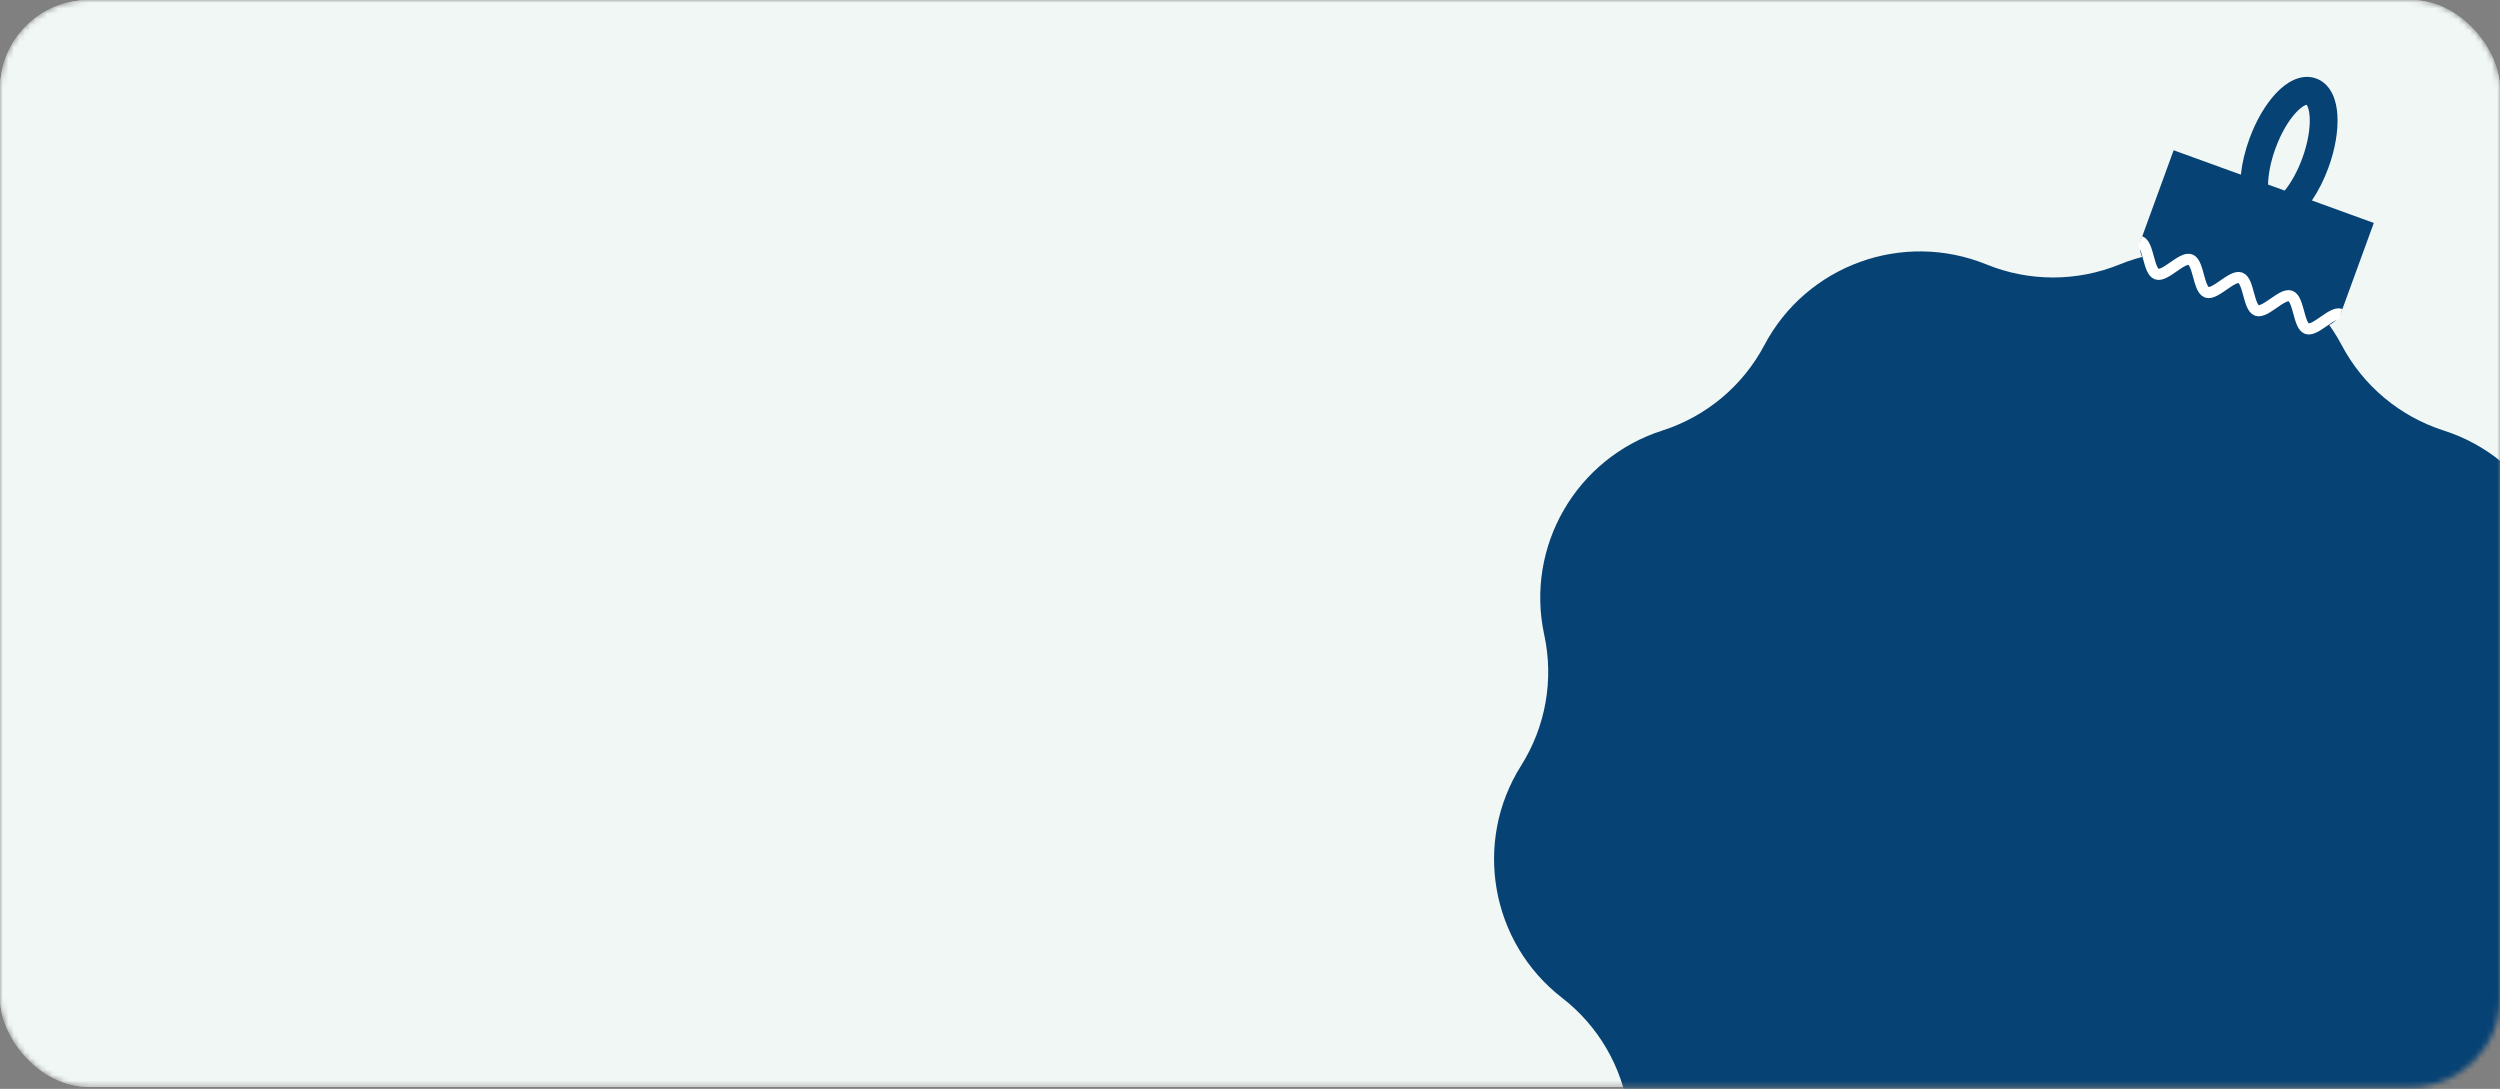
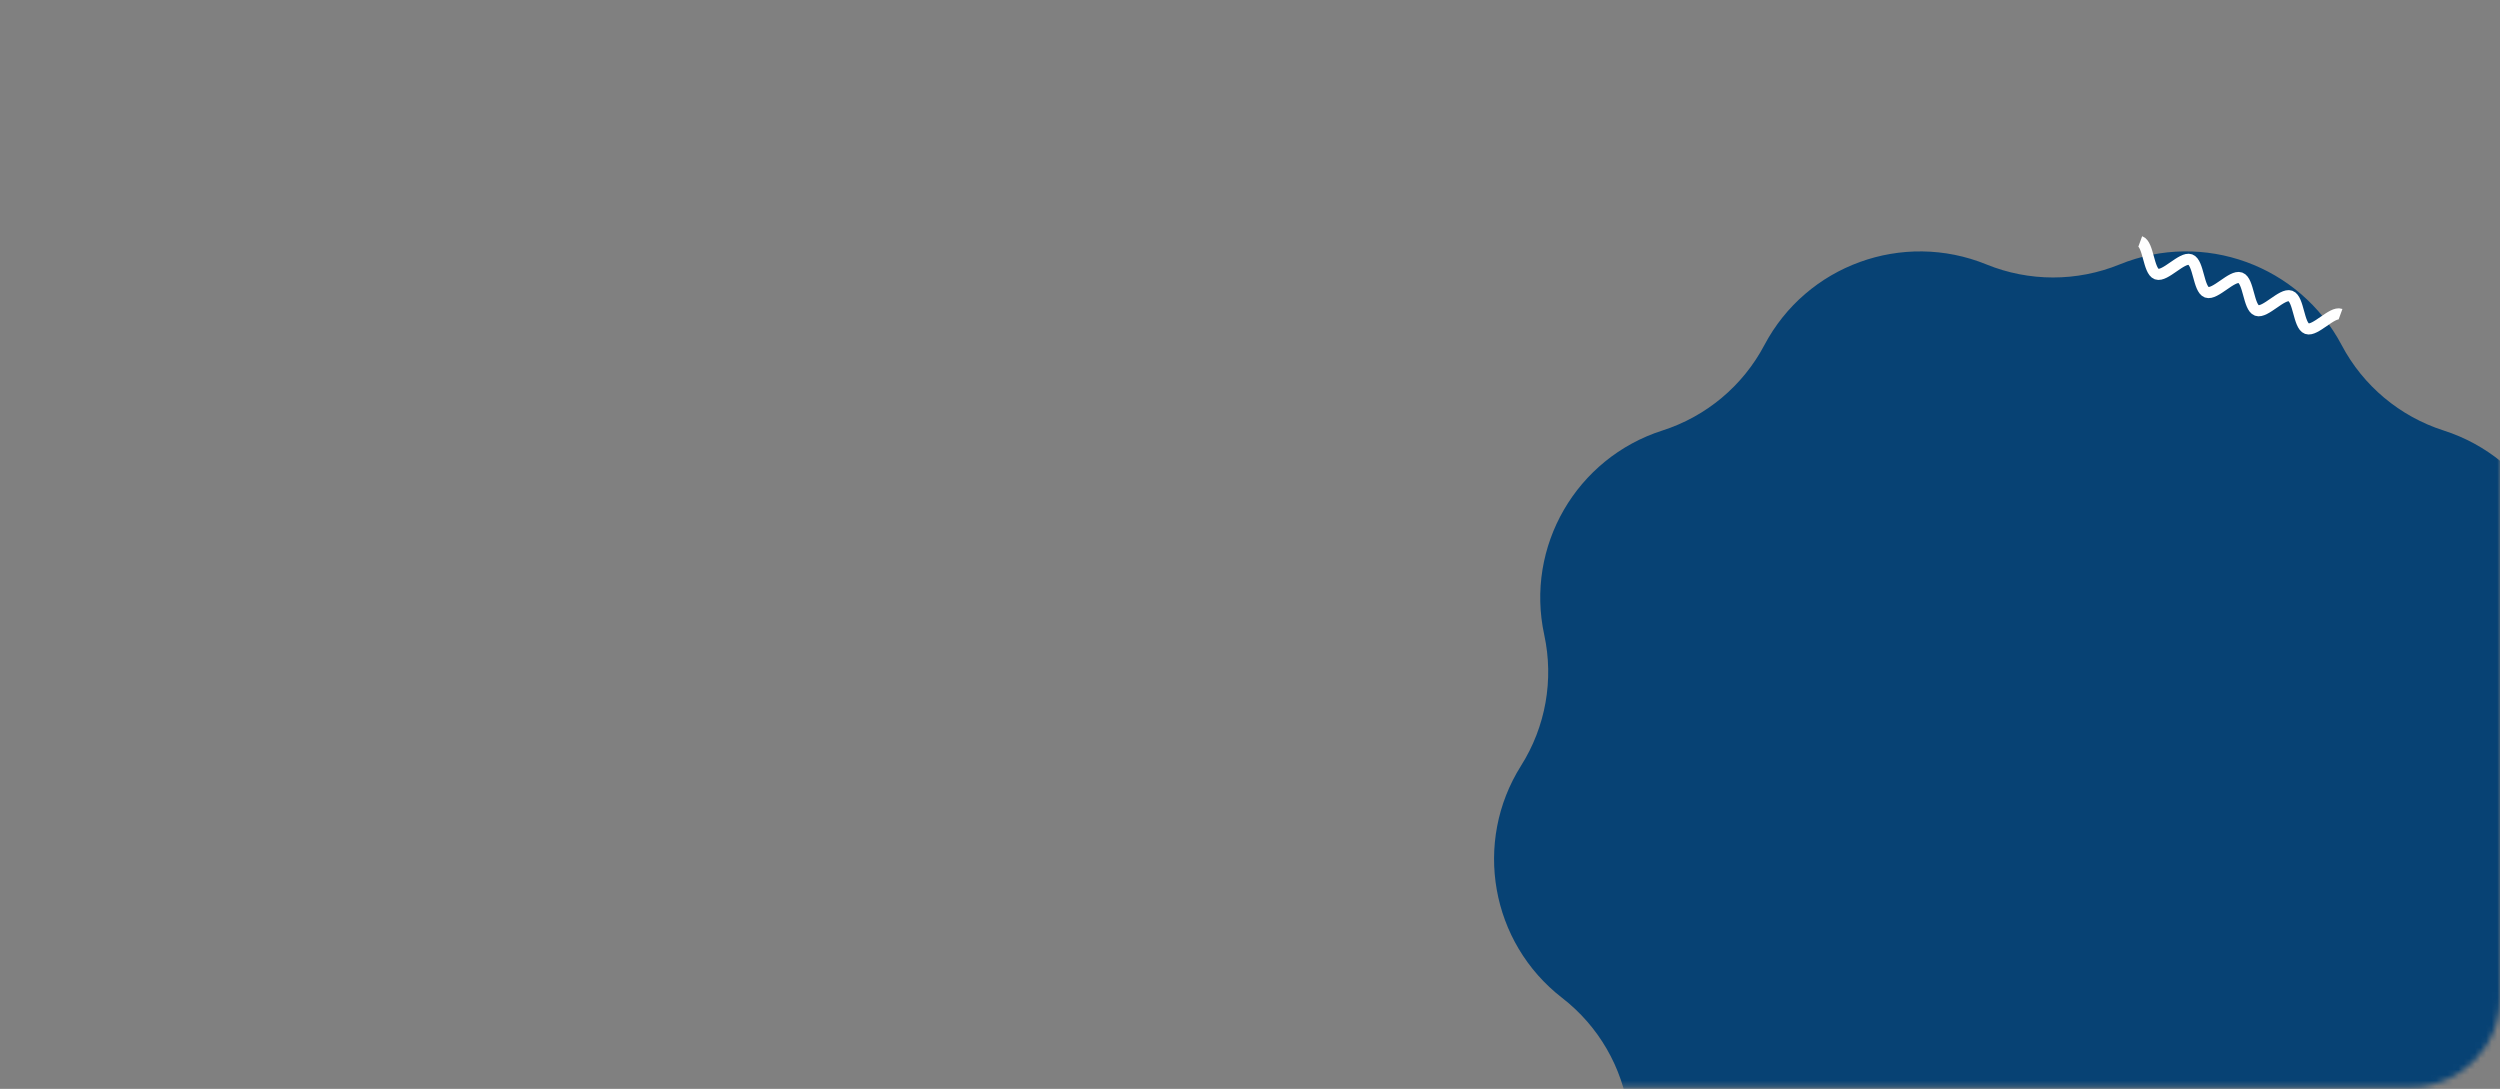
<svg xmlns="http://www.w3.org/2000/svg" width="450" height="196" viewBox="0 0 450 196" fill="none">
  <rect x="0" y="0" width="450" height="196" fill="#808080" stroke="none" />
  <mask id="mask0_1057_3977" style="mask-type:alpha" maskUnits="userSpaceOnUse" x="0" y="0" width="450" height="196">
    <rect width="450" height="195.652" rx="16" fill="#D9D9D9" />
  </mask>
  <g mask="url(#mask0_1057_3977)">
-     <rect width="450" height="195.652" rx="16" fill="white" />
-     <rect width="450" height="195.652" rx="16" fill="#F0F7F5" />
    <path d="M381.518 47.602C396.611 41.45 413.904 47.731 421.503 62.126V62.126C425.368 69.447 431.968 74.967 439.858 77.492V77.492C455.35 82.452 464.574 98.368 461.126 114.261V114.261C459.371 122.351 460.866 130.808 465.283 137.804V137.804C473.964 151.553 470.77 169.665 457.893 179.627V179.627C451.342 184.695 447.043 192.129 445.92 200.329V200.329C443.713 216.438 429.588 228.25 413.329 227.622V227.622C405.052 227.302 396.958 230.238 390.816 235.799V235.799C378.745 246.729 360.332 246.721 348.273 235.802V235.802C342.134 230.243 334.038 227.302 325.755 227.622V227.622C309.485 228.251 295.374 216.445 293.167 200.329V200.329C292.044 192.129 287.735 184.688 281.188 179.623V179.623C268.329 169.674 265.116 151.564 273.801 137.808V137.808C278.222 130.806 279.716 122.353 277.962 114.268V114.268C274.514 98.377 283.733 82.453 299.239 77.489V77.489C307.128 74.964 313.72 69.444 317.586 62.122V62.122C325.181 47.734 342.498 41.459 357.561 47.599V47.599C365.231 50.725 373.842 50.731 381.518 47.602V47.602Z" fill="#074274" />
-     <path d="M416.912 14.126C418.364 14.654 419.297 15.78 419.852 16.948C420.401 18.102 420.662 19.447 420.738 20.809C420.891 23.545 420.329 26.858 419.124 30.165C418.32 32.369 417.293 34.39 416.143 36.085L418.277 36.86L427.285 40.133L421.483 56.039C420.64 58.351 418.036 59.528 415.668 58.668L415.238 58.512C412.87 57.651 411.632 55.08 412.475 52.768C411.632 55.08 409.028 56.256 406.66 55.395L406.231 55.24C403.862 54.38 402.625 51.808 403.468 49.496C402.625 51.808 400.021 52.985 397.652 52.124L397.224 51.968C394.855 51.108 393.618 48.536 394.461 46.224C393.618 48.536 391.014 49.713 388.645 48.852L388.217 48.696C385.848 47.836 384.611 45.265 385.454 42.953L391.255 27.045L400.263 30.316L403.357 31.439C403.568 29.403 404.084 27.197 404.887 24.994C406.093 21.687 407.797 18.788 409.676 16.791C410.612 15.796 411.678 14.934 412.841 14.402C414.019 13.863 415.461 13.599 416.912 14.126ZM415.189 18.851C415.132 18.863 415.045 18.889 414.92 18.945C414.533 19.123 413.978 19.513 413.319 20.213C412.006 21.608 410.617 23.875 409.587 26.701C408.701 29.13 408.285 31.412 408.253 33.218L411.247 34.306C412.386 32.902 413.538 30.888 414.424 28.459C415.454 25.633 415.851 23.005 415.744 21.094C415.69 20.135 415.517 19.48 415.334 19.096C415.276 18.973 415.224 18.897 415.189 18.851Z" fill="#074274" />
    <path d="M385.246 43.455C386.748 44.001 386.703 48.789 388.205 49.335C389.707 49.88 392.756 46.183 394.259 46.728C395.761 47.274 395.715 52.063 397.217 52.609C398.719 53.154 401.769 49.456 403.271 50.002C404.773 50.548 404.728 55.337 406.23 55.882C407.732 56.428 410.781 52.73 412.284 53.276C413.786 53.821 413.74 58.61 415.242 59.156C416.744 59.702 419.794 56.004 421.296 56.55" stroke="white" stroke-width="2" />
  </g>
</svg>